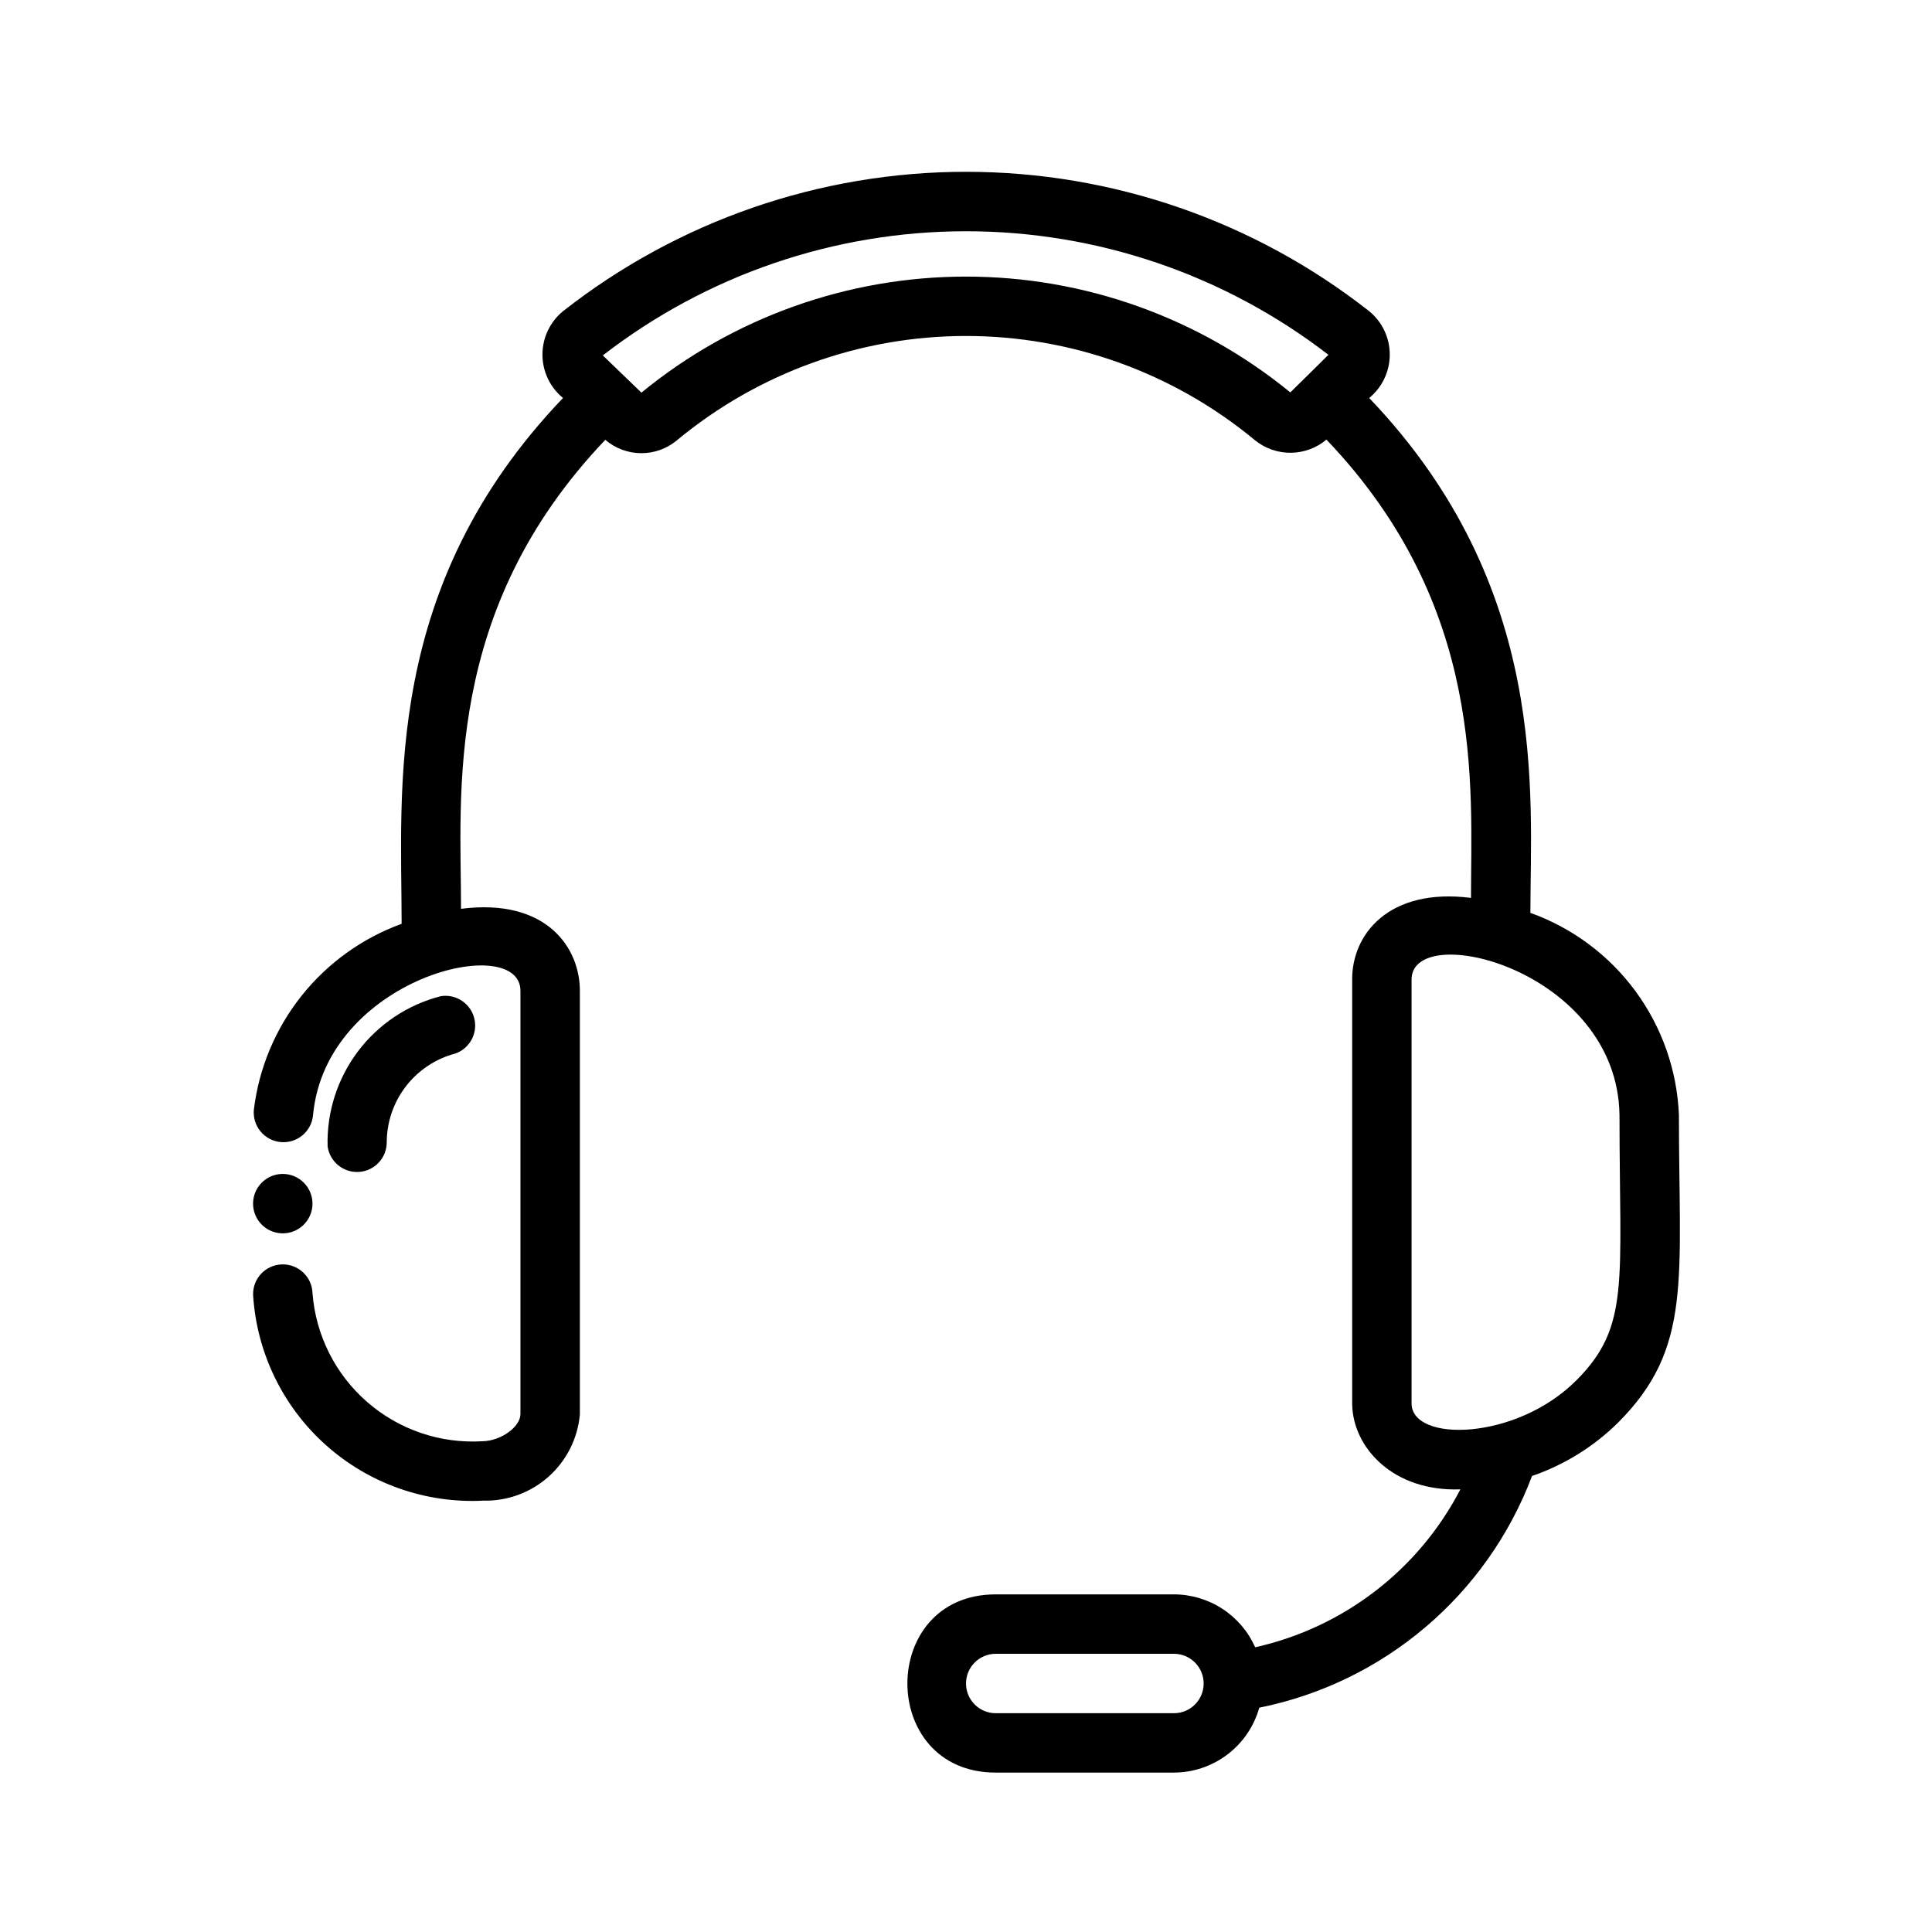
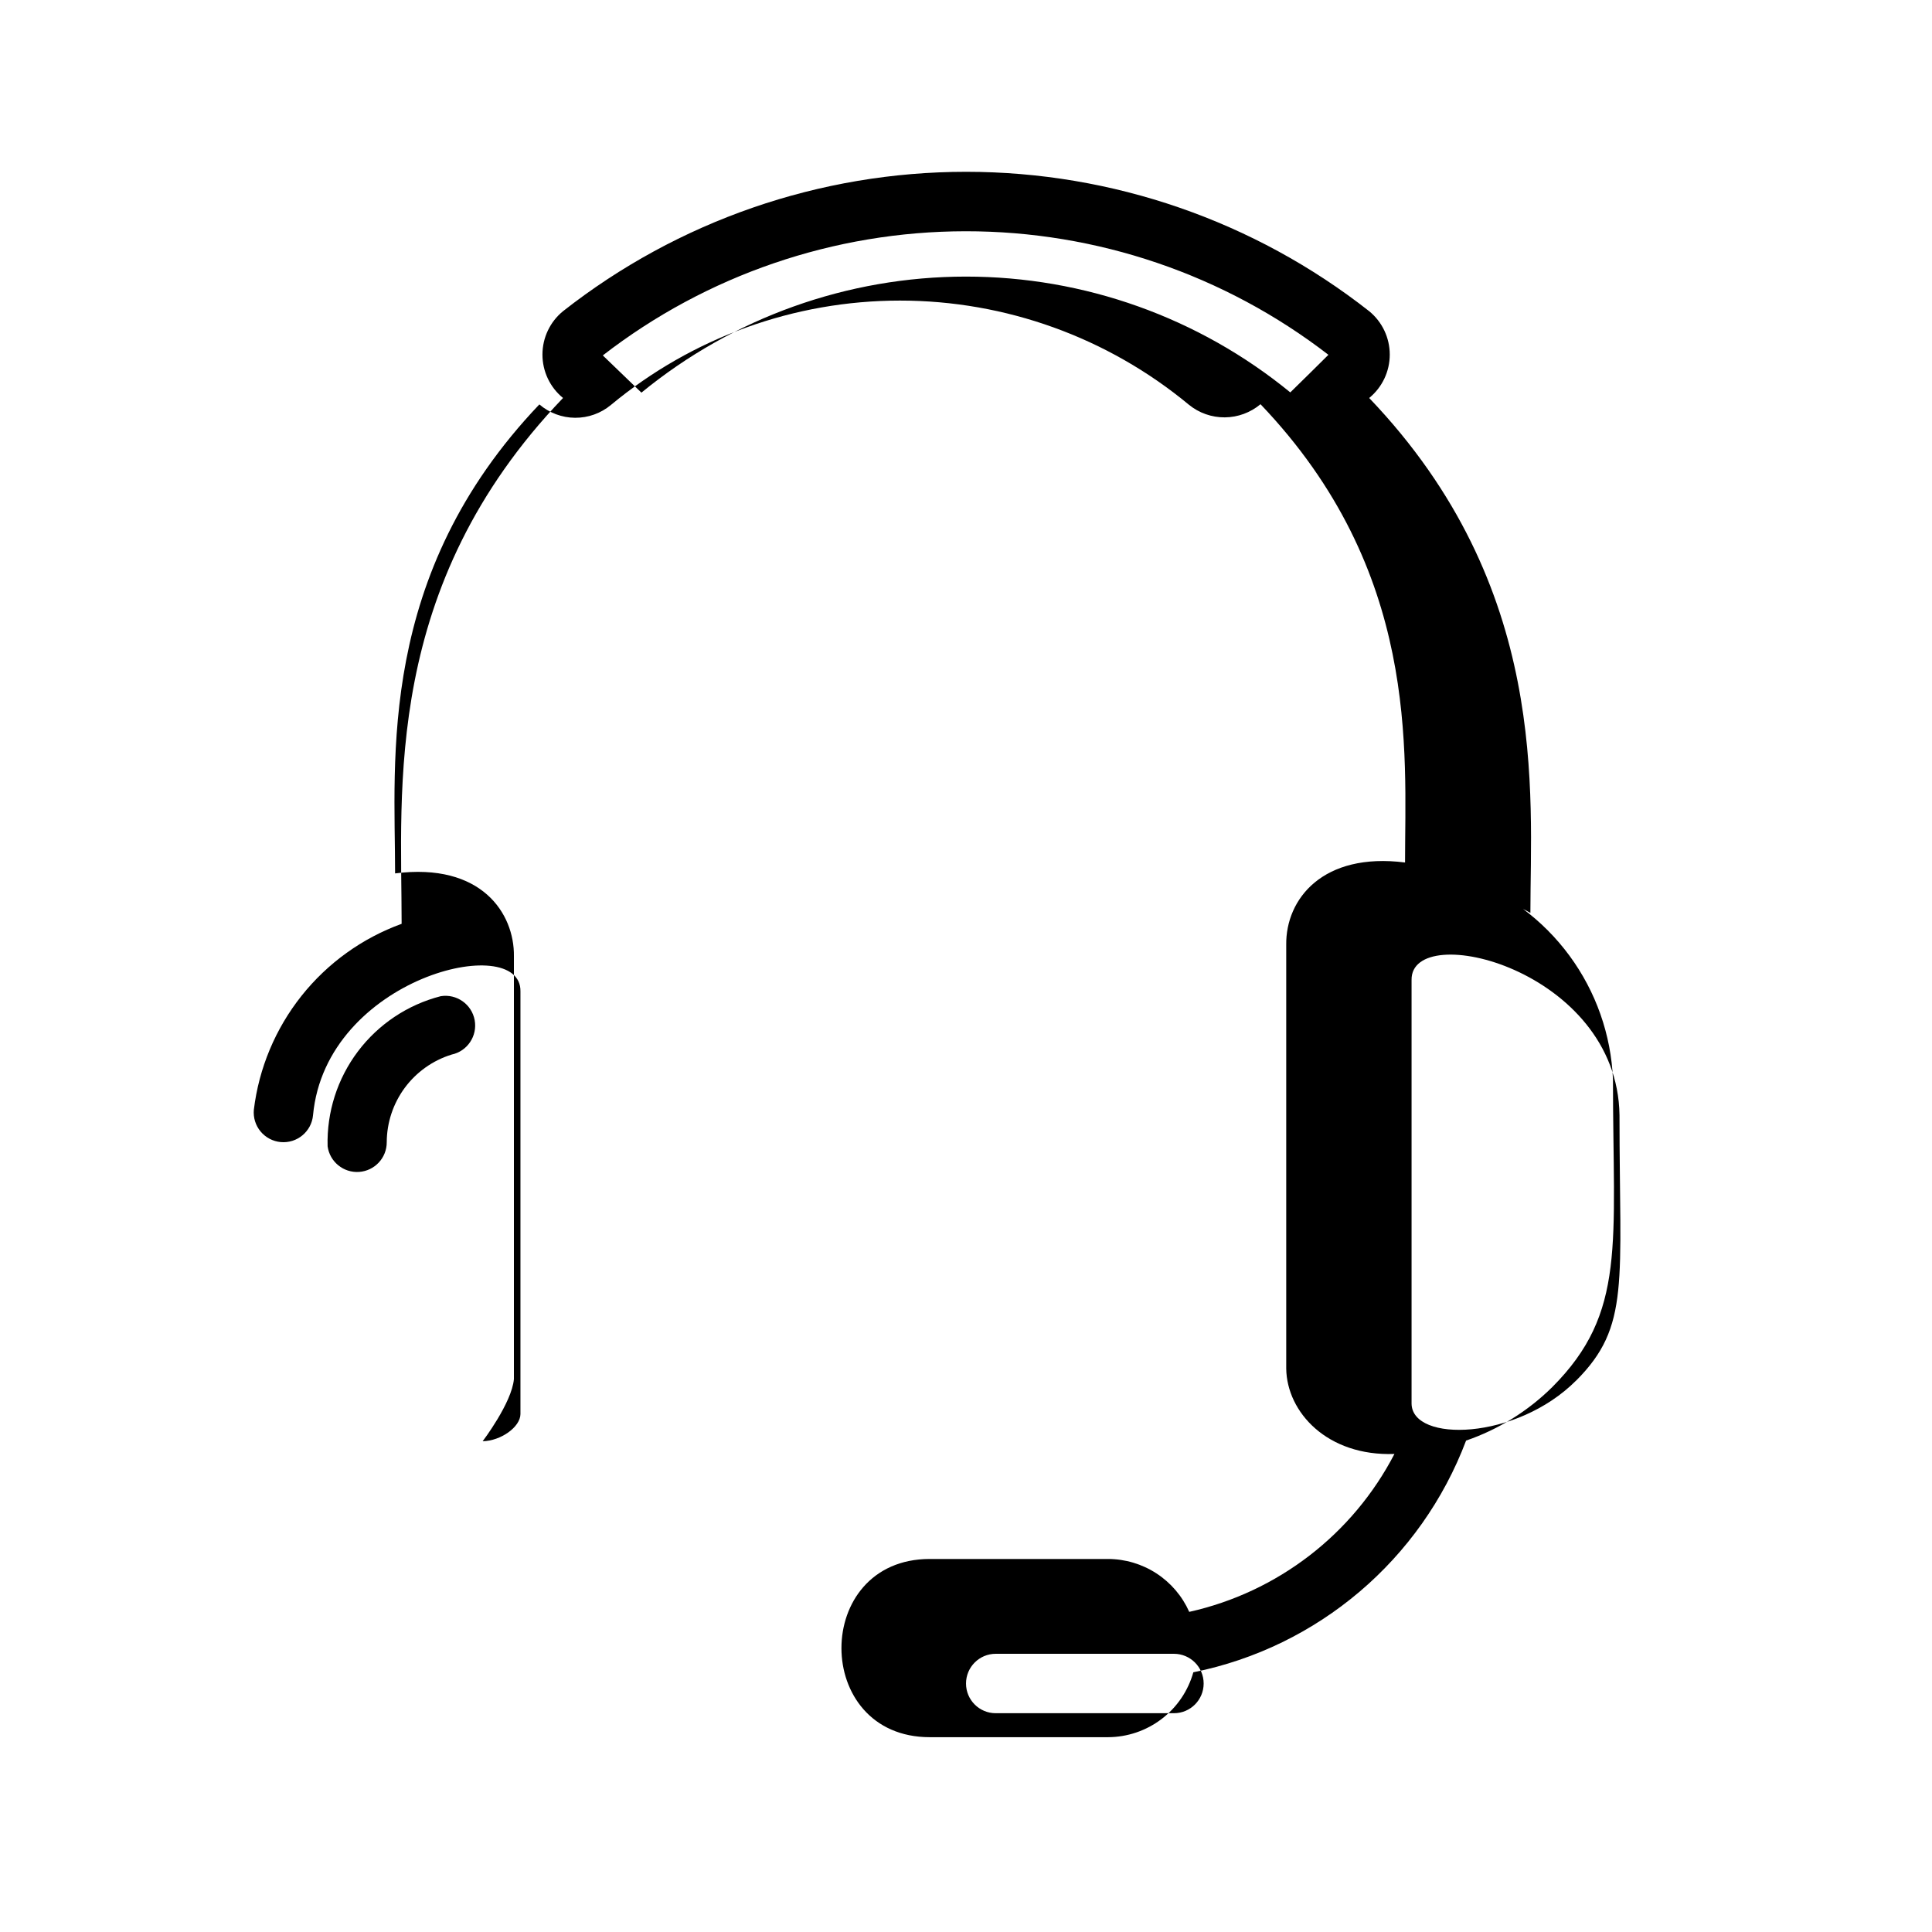
<svg xmlns="http://www.w3.org/2000/svg" fill="#000000" width="800px" height="800px" version="1.1" viewBox="144 144 512 512">
  <g>
-     <path d="m226.81 462.98c0 3.184-1.918 6.051-4.859 7.269s-6.324 0.547-8.578-1.703c-2.25-2.254-2.926-5.641-1.707-8.582 1.219-2.941 4.09-4.859 7.273-4.859 2.09 0 4.09 0.832 5.566 2.309 1.477 1.473 2.305 3.477 2.305 5.566z" />
-     <path d="m549.57 385.92c0-31.59 5.273-86.254-42.723-136.45 3.453-2.82 5.453-7.043 5.453-11.5 0-4.457-2-8.68-5.453-11.5-30.461-23.934-68.082-36.941-106.82-36.941-38.742 0-76.359 13.008-106.82 36.941-3.453 2.82-5.453 7.043-5.453 11.5 0 4.457 2 8.68 5.453 11.5-47.848 49.996-42.77 103.61-42.77 139.35-10.441 3.793-19.629 10.406-26.543 19.102-6.91 8.699-11.281 19.141-12.621 30.168-0.191 2.082 0.449 4.152 1.781 5.758 1.336 1.609 3.254 2.621 5.332 2.812 4.332 0.402 8.168-2.781 8.57-7.113 3.402-36.559 55.199-48.766 54.969-32.852v112.06c-0.047 3.434-5.195 7.086-10.012 7.188v-0.004c-11.164 0.695-22.152-3.035-30.59-10.379-8.438-7.34-13.648-17.711-14.504-28.863-0.137-4.348-3.773-7.758-8.121-7.617-4.348 0.137-7.762 3.773-7.621 8.121 0.949 15.289 7.887 29.582 19.312 39.781 11.422 10.203 26.406 15.484 41.703 14.703 6.363 0.152 12.547-2.125 17.297-6.363s7.711-10.125 8.281-16.465v-112.05c0.156-11.359-8.613-24.906-31.488-21.965 0-30.387-4.887-79.035 38.234-124.29v0.004c2.633 2.258 5.984 3.516 9.453 3.539 3.473 0.027 6.84-1.176 9.508-3.398 21.523-17.867 48.613-27.652 76.582-27.66 27.973-0.008 55.07 9.758 76.602 27.613 2.684 2.184 6.047 3.363 9.508 3.336s6.805-1.262 9.457-3.484c42.277 44.285 38.305 91.77 38.305 121.45-21.758-2.769-31.66 9.652-31.488 21.852v112.29c0.164 11.5 10.824 23.246 28.68 22.602h-0.004c-11.047 21.305-30.957 36.625-54.379 41.848-1.852-4.164-4.871-7.707-8.691-10.195-3.82-2.484-8.281-3.816-12.84-3.824h-47.23c-31.203 0-31.219 47.23 0 47.23h47.23c5.129-0.016 10.109-1.703 14.191-4.809 4.082-3.102 7.039-7.453 8.426-12.391 33.059-6.656 60.367-29.855 72.281-61.402 8.578-2.949 16.379-7.793 22.828-14.168 19.75-19.789 16.098-37.824 16.098-81.586-0.5-11.816-4.512-23.219-11.523-32.746-7.008-9.523-16.699-16.746-27.836-20.738zm-63.629-137.93c-24.258-19.859-54.641-30.703-85.988-30.691-31.352 0.012-61.727 10.879-85.969 30.754l-10.234-9.863c27.516-21.305 61.32-32.879 96.117-32.906 34.797-0.031 68.625 11.484 96.176 32.742 0 0-8.465 8.406-10.102 9.965zm-30.836 350.03h-47.23c-4.348 0-7.871-3.523-7.871-7.871 0-4.348 3.523-7.875 7.871-7.875h47.23c4.348 0 7.875 3.527 7.875 7.875 0 4.348-3.527 7.871-7.875 7.871zm106.59-88.168c-15.863 15.902-43.477 16.492-43.617 6.125v-112.27c-0.242-16.129 54.555-2.875 55.105 35.816 0 44.555 2.887 55.938-11.484 70.344z" />
+     <path d="m549.57 385.92c0-31.59 5.273-86.254-42.723-136.45 3.453-2.82 5.453-7.043 5.453-11.5 0-4.457-2-8.68-5.453-11.5-30.461-23.934-68.082-36.941-106.82-36.941-38.742 0-76.359 13.008-106.82 36.941-3.453 2.82-5.453 7.043-5.453 11.5 0 4.457 2 8.68 5.453 11.5-47.848 49.996-42.77 103.61-42.77 139.35-10.441 3.793-19.629 10.406-26.543 19.102-6.91 8.699-11.281 19.141-12.621 30.168-0.191 2.082 0.449 4.152 1.781 5.758 1.336 1.609 3.254 2.621 5.332 2.812 4.332 0.402 8.168-2.781 8.57-7.113 3.402-36.559 55.199-48.766 54.969-32.852v112.06c-0.047 3.434-5.195 7.086-10.012 7.188v-0.004s7.711-10.125 8.281-16.465v-112.05c0.156-11.359-8.613-24.906-31.488-21.965 0-30.387-4.887-79.035 38.234-124.29v0.004c2.633 2.258 5.984 3.516 9.453 3.539 3.473 0.027 6.84-1.176 9.508-3.398 21.523-17.867 48.613-27.652 76.582-27.66 27.973-0.008 55.07 9.758 76.602 27.613 2.684 2.184 6.047 3.363 9.508 3.336s6.805-1.262 9.457-3.484c42.277 44.285 38.305 91.77 38.305 121.45-21.758-2.769-31.66 9.652-31.488 21.852v112.29c0.164 11.5 10.824 23.246 28.68 22.602h-0.004c-11.047 21.305-30.957 36.625-54.379 41.848-1.852-4.164-4.871-7.707-8.691-10.195-3.82-2.484-8.281-3.816-12.84-3.824h-47.23c-31.203 0-31.219 47.23 0 47.23h47.23c5.129-0.016 10.109-1.703 14.191-4.809 4.082-3.102 7.039-7.453 8.426-12.391 33.059-6.656 60.367-29.855 72.281-61.402 8.578-2.949 16.379-7.793 22.828-14.168 19.75-19.789 16.098-37.824 16.098-81.586-0.5-11.816-4.512-23.219-11.523-32.746-7.008-9.523-16.699-16.746-27.836-20.738zm-63.629-137.93c-24.258-19.859-54.641-30.703-85.988-30.691-31.352 0.012-61.727 10.879-85.969 30.754l-10.234-9.863c27.516-21.305 61.32-32.879 96.117-32.906 34.797-0.031 68.625 11.484 96.176 32.742 0 0-8.465 8.406-10.102 9.965zm-30.836 350.03h-47.23c-4.348 0-7.871-3.523-7.871-7.871 0-4.348 3.523-7.875 7.871-7.875h47.23c4.348 0 7.875 3.527 7.875 7.875 0 4.348-3.527 7.871-7.875 7.871zm106.59-88.168c-15.863 15.902-43.477 16.492-43.617 6.125v-112.27c-0.242-16.129 54.555-2.875 55.105 35.816 0 44.555 2.887 55.938-11.484 70.344z" />
    <path d="m230.82 447.77c-0.246-9.047 2.582-17.906 8.031-25.133 5.449-7.227 13.188-12.387 21.953-14.637 4.219-0.676 8.207 2.137 8.988 6.34 0.777 4.203-1.941 8.258-6.121 9.137-4.961 1.539-9.301 4.617-12.391 8.789-3.09 4.176-4.766 9.227-4.789 14.418 0.02 4.148-3.188 7.598-7.324 7.887-4.141 0.285-7.793-2.688-8.348-6.801z" />
  </g>
</svg>